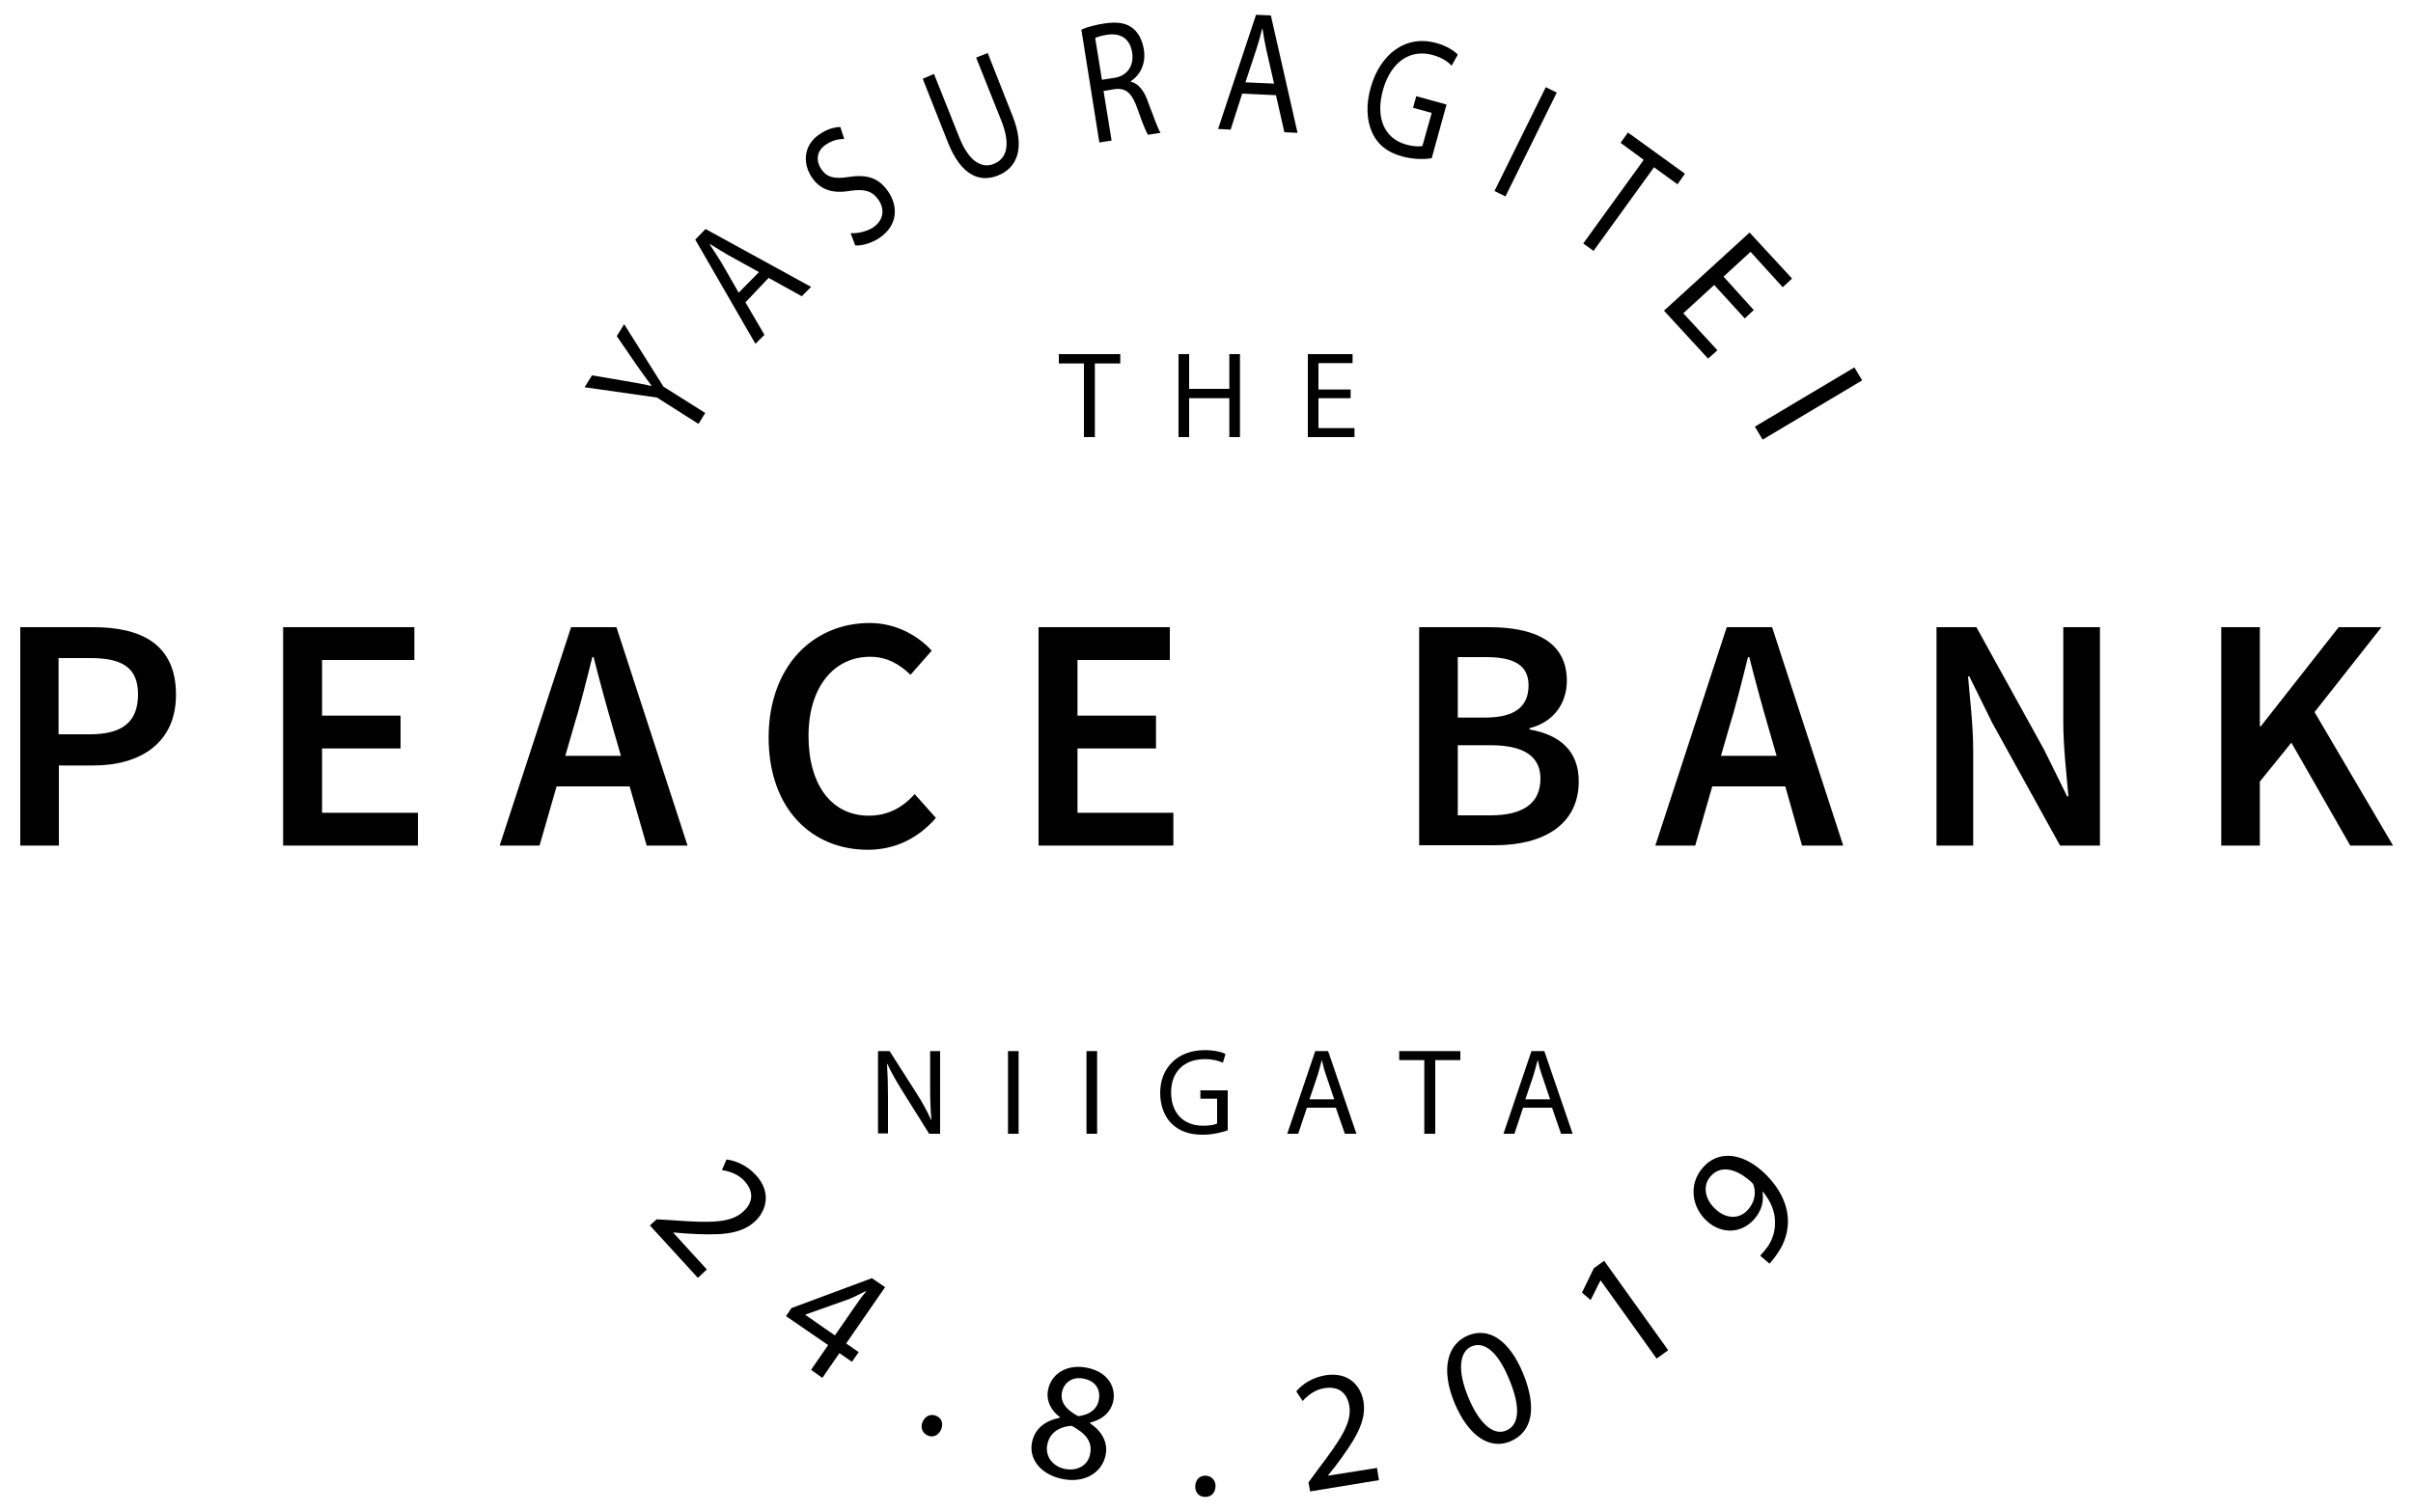
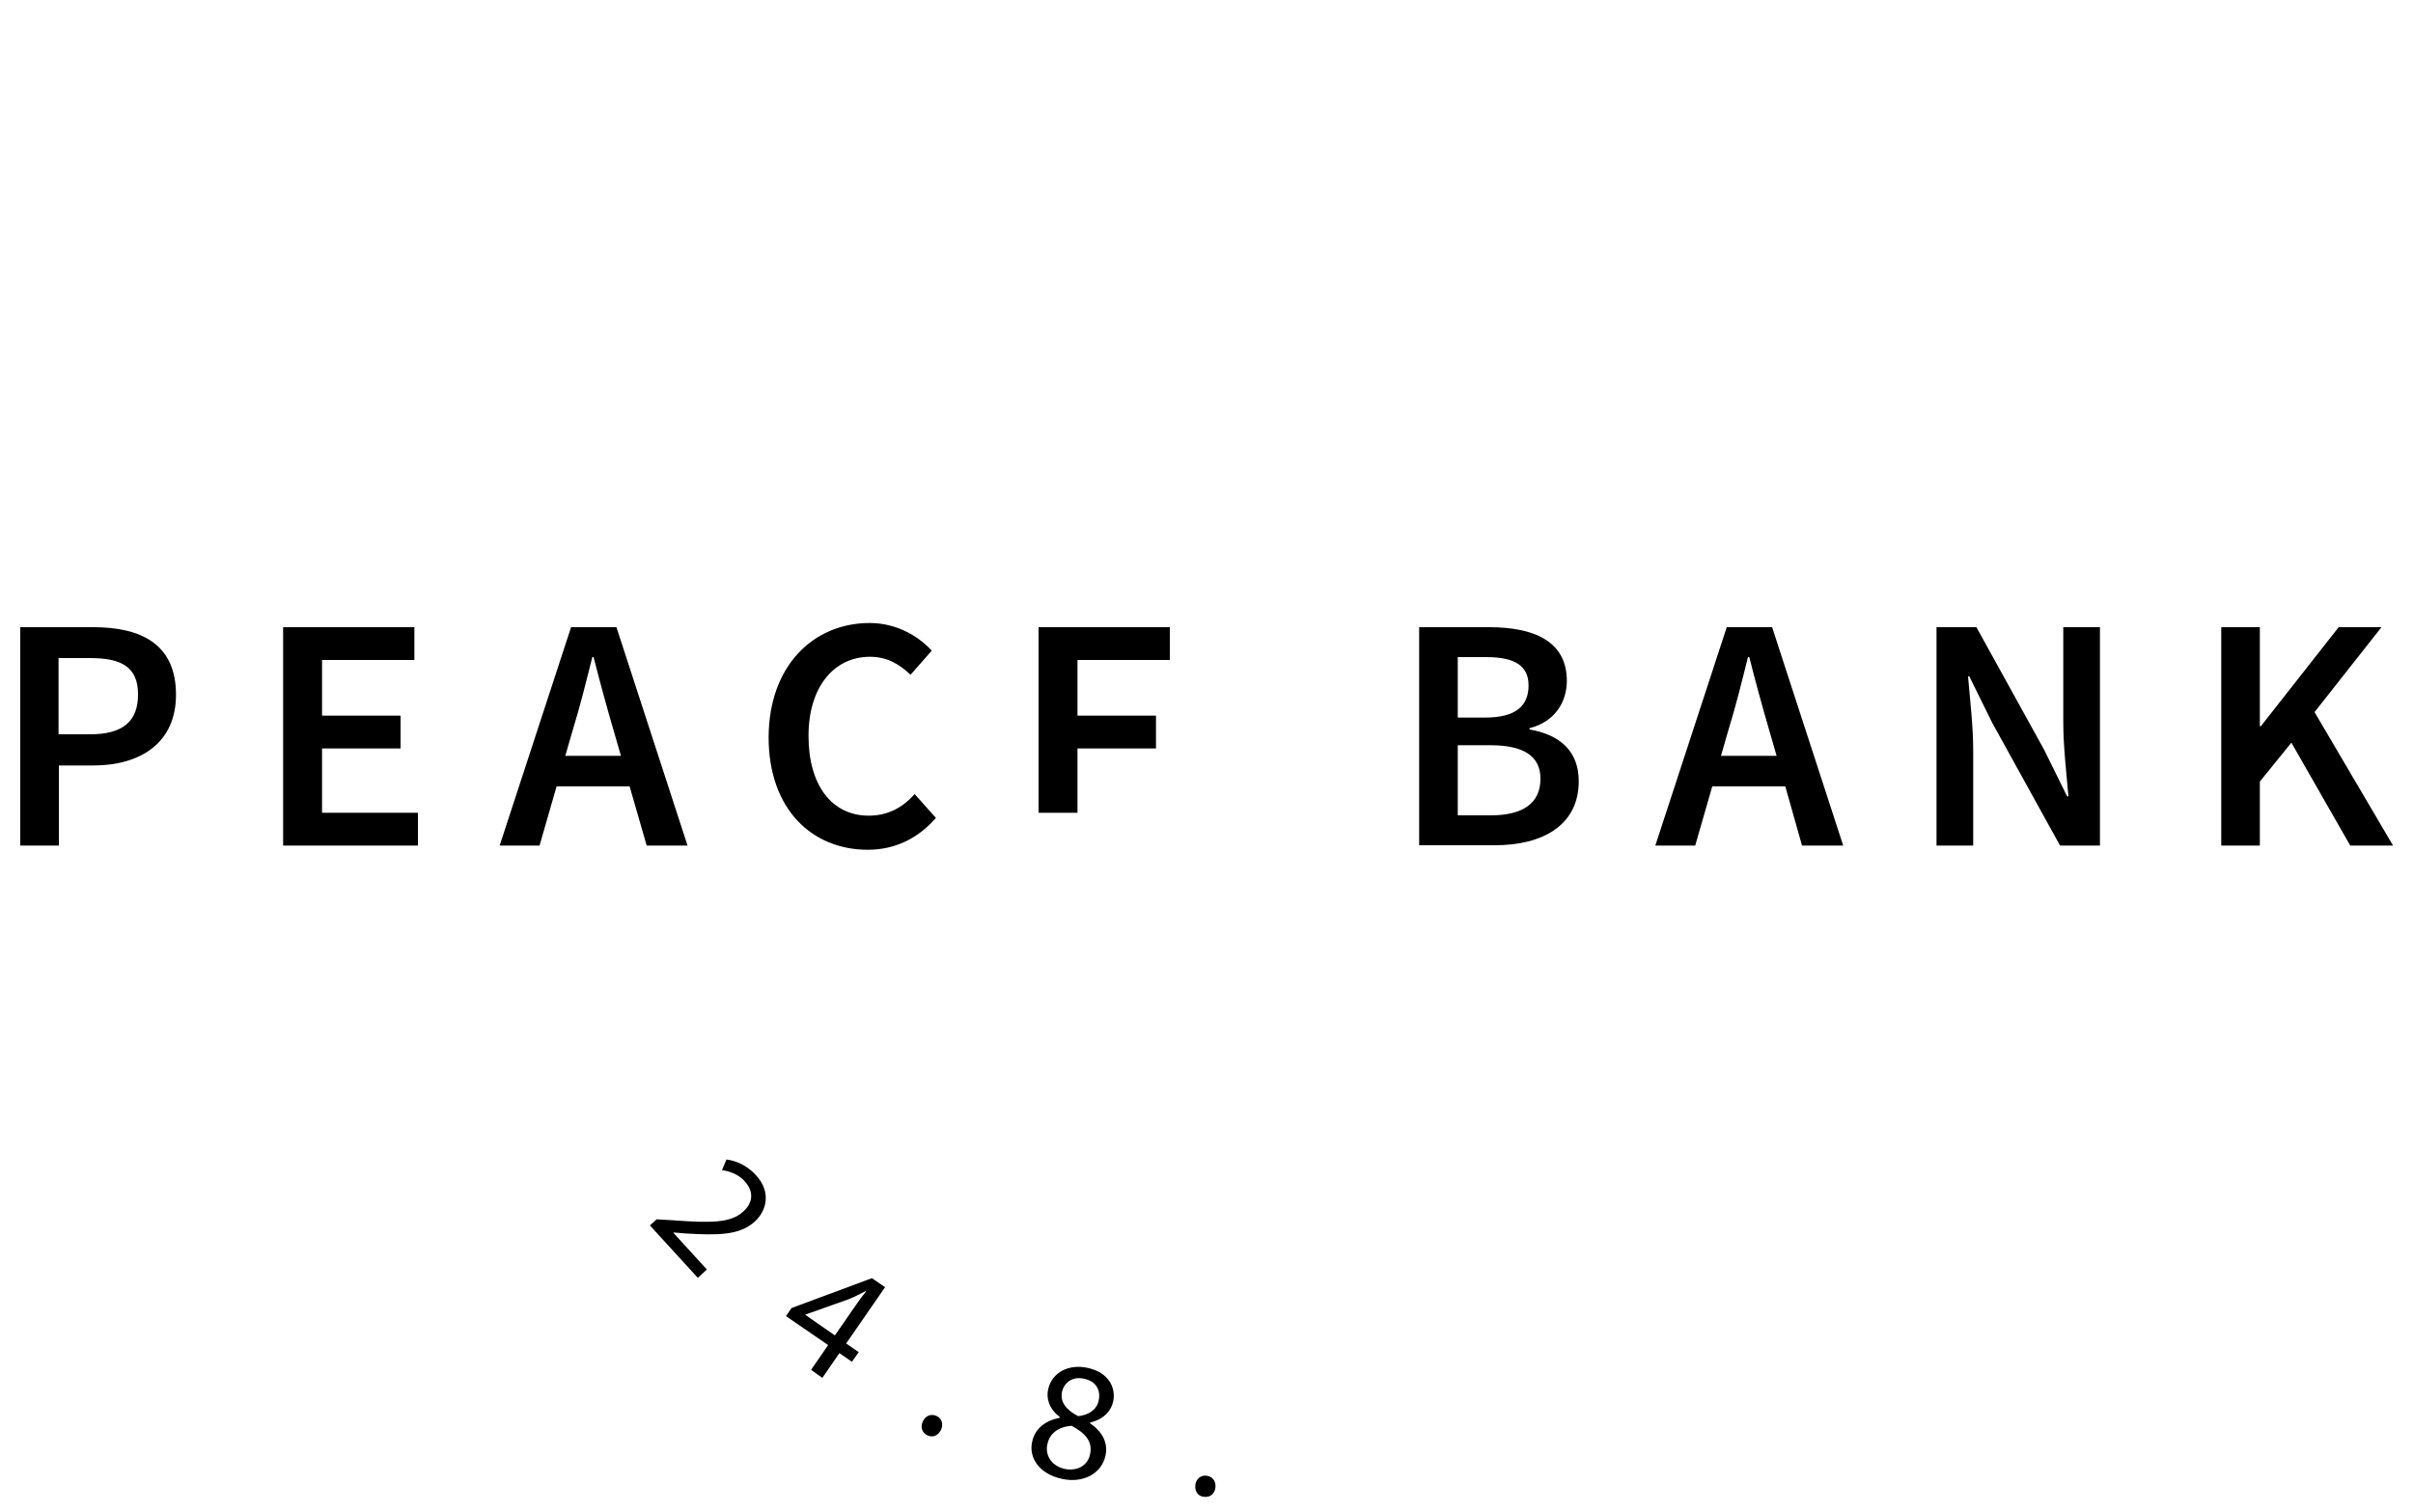
<svg xmlns="http://www.w3.org/2000/svg" width="750" height="470" viewBox="0 0 750 470">
  <path d="M6.2 195h22.8c14.8 0 25.7 5.2 25.7 21 0 15.1-11.2 22-25.7 22h-10.7v24.9h-12v-67.9zm21.8 33.3c10.2 0 14.9-4 14.9-12.4 0-8.5-5.1-11.3-14.9-11.3h-9.8v23.7h9.8zM88 195h40.8v10.2h-28.7v17.3h24.4v10.2h-24.4v20h29.8v10.2h-41.9zM195.7 244.5h-22.7l-5.3 18.4h-12.4l22.2-67.9h14.1l22.1 67.9h-12.7l-5.3-18.4zm-2.7-9.5l-2.4-8.3c-2.1-7.2-4.2-14.9-6.1-22.4h-.4c-1.9 7.6-3.8 15.3-6 22.4l-2.4 8.3h17.3zM270.3 193.7c8.3 0 15.1 4 19.3 8.6l-6.6 7.5c-3.5-3.4-7.4-5.6-12.6-5.6-11.1 0-19.1 9.3-19.1 24.6 0 15.5 7.4 24.8 18.7 24.8 6 0 10.5-2.5 14.3-6.7l6.6 7.4c-5.5 6.3-12.6 9.9-21.2 9.9-17.2 0-30.8-12.5-30.8-35 .1-22.3 14-35.5 31.4-35.5" />
-   <path d="M322.8 195h40.8v10.2h-28.7v17.3h24.4v10.2h-24.4v20h29.8v10.2h-41.9zM441.1 195h21.7c13.9 0 24.2 4.3 24.2 16.7 0 6.4-3.6 12.7-11.6 14.7v.4c9.8 1.7 15.3 7 15.3 16.1 0 13.6-11.1 19.9-26.1 19.9h-23.5v-67.8zm20.5 28.1c9.5 0 13.5-3.6 13.5-10 0-6.2-4.4-8.8-13.2-8.8h-8.8v18.8h8.5zm1.7 30.4c10 0 15.5-3.7 15.5-11.4 0-7.1-5.4-10.4-15.5-10.4h-10.2v21.8h10.2zM554.9 244.5h-22.7l-5.3 18.4h-12.4l22.2-67.9h14.1l22.1 67.9h-12.8l-5.2-18.4zm-2.7-9.5l-2.4-8.3c-2.1-7.2-4.2-14.9-6.1-22.4h-.4c-1.9 7.6-3.8 15.3-6 22.4l-2.4 8.3h17.3zM601.9 195h12.4l21.1 38.2 7.1 14.4h.4c-.6-7-1.6-15.6-1.6-23.1v-29.5h11.4v67.9h-12.4l-21.1-38.2-7.1-14.4h-.4c.6 7.2 1.6 15.4 1.6 22.9v29.7h-11.4v-67.9zM690.4 195h12v30.8h.3l24.2-30.8h13.3l-20.8 26.4 24.4 41.5h-13.3l-18.3-32-9.8 12.1v19.9h-12zM202 381l2.1-1.9 5.1.3c12 .9 18 .8 21.8-2.7 2.6-2.3 3.8-5.8.4-9.5-2.1-2.3-5-3.1-7-3.4l1.4-3.3c3.1.4 6.4 1.9 9.1 4.8 5 5.4 3.3 11.2-.3 14.5-4.7 4.3-11.5 4.3-21.5 3.7l-3.7-.3-.1.1 10.4 11.4-2.8 2.6-14.9-16.3zM252.1 425.9l5.3-7.7-13.1-9 1.7-2.5 25-9.3 4.1 2.8-12.1 17.5 3.9 2.7-2.1 3-3.9-2.7-5.3 7.7-3.5-2.5zm7.4-10.7l6.5-9.4c1-1.5 2.1-2.9 3.2-4.3l-.1-.1c-2 1-3.5 1.8-5.2 2.5l-13.5 4.8-.1.1 9.2 6.4zM286.8 442c.8-1.8 2.5-2.5 4.2-1.8 1.7.7 2.3 2.5 1.5 4.3-.8 1.7-2.4 2.6-4.2 1.8-1.7-.8-2.3-2.6-1.5-4.3M320.8 448.3c.9-4.2 4.1-6.6 8.6-7.5v-.2c-3.3-2.6-4.3-5.8-3.6-8.7 1.2-5.3 6.5-7.9 12.3-6.6 6.5 1.4 8.8 6.2 7.9 10.4-.6 2.8-2.7 5.5-7.2 6.6v.2c3.8 2.6 5.7 6.1 4.8 10.1-1.3 5.8-7.2 8.6-13.5 7.2-7.1-1.5-10.4-6.6-9.3-11.5m18 3.9c.9-4.1-1.5-6.6-5.7-8.9-4.2.3-6.8 2.4-7.5 5.5-.9 3.4 1 6.9 5.3 7.9 4 .8 7.2-1.1 7.9-4.5m-8.7-19.5c-.7 3.3 1.4 5.7 5 7.6 3.1-.3 5.8-1.9 6.4-4.9.6-2.7-.4-5.8-4.4-6.7-3.7-.9-6.3 1.1-7 4M371.5 462c.1-1.9 1.4-3.3 3.3-3.2 1.8.1 3.1 1.5 3 3.4-.1 1.9-1.3 3.3-3.3 3.2-1.9 0-3.1-1.5-3-3.4" />
-   <path d="M407.2 463.7l-.5-2.8 3-4.1c7.3-9.6 10.5-14.6 9.7-19.7-.6-3.4-2.7-6.3-7.8-5.5-3.1.5-5.4 2.5-6.7 4l-2-3c2-2.4 5.1-4.3 9-5 7.3-1.2 11.1 3.3 11.9 8.2 1 6.2-2.7 12-8.7 20l-2.3 2.9v.1l15.2-2.4.6 3.8-21.4 3.5zM473.4 427c4.4 10.8 2.9 18.3-4.1 21.2-6.2 2.5-12.8-1.5-17.2-12-4.4-10.6-2.2-18.3 4.2-21 6.7-2.7 12.9 1.7 17.1 11.8m-17 7.5c3.4 8.2 7.8 11.9 11.7 10.3 4.4-1.8 4.4-7.8 1-15.9-3.2-7.8-7.3-12.1-11.7-10.3-3.7 1.6-4.6 7.3-1 15.9" />
-   <path d="M497.5 398.1l-.1.1-3 6-2.7-2.3 3.7-7.6 3.2-2.3 19.9 27.8-3.6 2.6zM547.1 390.4c.7-.7 1.4-1.6 2.4-2.9 1.5-2.3 2.3-4.9 2.2-7.6 0-3.1-1.2-6.3-3.8-9.4l-.1.1c.5 3-.3 5.9-2.6 8.5-4.1 4.6-10.2 4.5-14.5.7-4.9-4.3-6-11.6-1.4-16.8 4.6-5.3 11.8-4.7 18.3 1 5.6 5 7.9 10.4 8.1 15 .2 3.7-1 7.5-3.1 10.5-.9 1.4-1.9 2.6-2.6 3.4l-2.9-2.5zm-13.6-14.2c3.2 2.8 7.2 2.9 9.8-.1 2.1-2.3 2.5-5.2 1.8-7.4-.1-.5-.4-.9-1-1.4-4.4-3.9-9.2-5.2-12.4-1.6-2.6 2.9-1.9 7.3 1.8 10.5" />
-   <path d="M217.1 131.8l-12.9-8.2-22.5-3.2 2.3-3.7 10.6 1.8c2.9.5 5.2.9 7.9 1.5v-.1c-1.5-2-3-4.1-4.7-6.5l-6.1-8.9 2.3-3.7 12.2 19.4 13 8.2-2.1 3.4zM231.7 94l5.9 10.1-2.8 2.8-18.7-32.4 3.2-3.3 32.8 18-2.9 2.9-10.3-5.7-7.2 7.6zm4.2-9.4l-9.4-5.2c-2.1-1.2-4-2.4-5.8-3.5l-.1.1c1.2 1.8 2.4 3.7 3.6 5.6l5.4 9.4 6.3-6.4zM264.4 72.5c2.1.1 4.8-.4 7-1.8 3.2-2.2 3.7-5.5 1.7-8.5-1.9-2.8-4.3-3.5-8.6-2.9-5.2.9-9.3.1-12.2-4.2-3.1-4.7-2.3-10.3 2.5-13.4 2.5-1.7 4.8-2.2 6.4-2.2l1.2 3.7c-1.2 0-3.4.2-5.6 1.7-3.4 2.2-3 5.5-1.6 7.6 1.9 2.8 4.3 3.2 8.7 2.5 5.5-.8 9.2.2 12.2 4.6 3.1 4.6 3 10.5-2.8 14.4-2.4 1.6-5.5 2.5-7.5 2.3l-1.4-3.8zM290.3 23l7.9 19.8c3 7.5 7 9.6 10.6 8.2 4.1-1.6 5.4-5.9 2.5-13.3l-7.9-19.8 3.6-1.4 7.7 19.5c4.1 10.3 1.3 16.3-4.6 18.6-5.6 2.2-11.4 0-15.5-10.4l-7.8-19.7 3.5-1.5zM336.1 9.2c1.8-.8 4.5-1.5 7.1-1.9 4-.6 6.8-.2 8.9 1.5 1.7 1.3 2.9 3.6 3.4 6.4.8 4.7-1.2 8.2-4 10v.2c2.4.6 4.2 2.9 5.4 6.5 1.8 4.8 3 8.1 3.8 9.4l-3.9.6c-.6-.9-1.8-3.9-3.3-8.2-1.7-4.8-3.5-6.4-7-6l-3.5.6 2.5 15.4-3.8.6-5.6-35.1zm6.4 15.6l3.9-.6c4-.6 6.1-3.8 5.5-7.8-.7-4.6-3.8-6.2-7.8-5.6-1.8.3-3.1.7-3.7 1l2.1 13zM386.1 29.1l-3.6 11.2-3.9-.2 11.8-35.5 4.6.2 8.3 36.5-4.1-.2-2.6-11.5-10.5-.5zm9.9-3.1l-2.4-10.5c-.5-2.4-.9-4.5-1.2-6.6h-.1c-.5 2.1-1.1 4.3-1.8 6.4l-3.4 10.3 8.9.4zM445 49.2c-1.8.3-5.4.5-9.3-.6-4.3-1.2-7.5-3.5-9.3-7.6-1.6-3.6-1.9-8.6-.3-14 3-10.3 10.9-16.3 20.4-13.6 3.3.9 5.6 2.5 6.6 3.6l-1.9 3.4c-1.3-1.3-3-2.5-5.9-3.3-6.9-1.9-12.9 2-15.4 10.7-2.5 8.8.4 15.2 7 17.1 2.4.7 4.2.7 5.2.5l2.9-10.3-5.8-1.6 1-3.6 9.4 2.6-4.6 16.7zM464.515 59.381l15.944-32.278 3.407 1.683-15.944 32.278zM510.9 49.7l-7.2-5.3 2.3-3.2 17.7 12.8-2.3 3.3-7.3-5.3-18.8 26-3.2-2.3zM542.3 99l-9.5-10.4-9.6 8.8 10.6 11.5-2.9 2.6-13.7-14.9 26.6-24.3 13.2 14.3-2.9 2.7-10-11-8.4 7.7 9.4 10.4zM545.449 132.649l30.931-18.418 2.405 4.038-30.931 18.418zM336.9 113h-7.8v-2.9h19.1v2.9h-7.9v22.9h-3.4zM369.6 110.1v10.8h12.5v-10.8h3.3v25.8h-3.3v-12.1h-12.5v12.1h-3.3v-25.8zM419.8 123.8h-10v9.3h11.2v2.8h-14.5v-25.8h13.9v2.8h-10.6v8.2h10zM272.9 352.5v-25.7h3.6l8.3 13c1.9 3 3.4 5.7 4.6 8.4h.1c-.3-3.4-.4-6.6-.4-10.6v-10.8h3.1v25.7h-3.4l-8.2-13.1c-1.8-2.9-3.5-5.8-4.8-8.6h-.1c.2 3.2.3 6.3.3 10.6v11h-3.1zM313.3 326.8h3.3v25.7h-3.3zM337.7 326.8h3.3v25.7h-3.3zM381.7 351.4c-1.5.5-4.4 1.4-7.9 1.4-3.9 0-7.1-1-9.6-3.4-2.2-2.1-3.6-5.6-3.6-9.6 0-7.7 5.3-13.3 13.9-13.3 3 0 5.3.6 6.4 1.2l-.8 2.7c-1.4-.6-3.1-1.1-5.7-1.1-6.3 0-10.4 3.9-10.4 10.3 0 6.5 3.9 10.4 9.9 10.4 2.2 0 3.7-.3 4.4-.7v-7.7h-5.2v-2.6h8.5v12.4zM406.2 344.4l-2.7 8.1h-3.4l8.7-25.7h4l8.8 25.7h-3.6l-2.8-8.1h-9zm8.5-2.6l-2.5-7.4c-.6-1.7-1-3.2-1.3-4.7h-.1c-.4 1.5-.8 3.1-1.3 4.7l-2.5 7.4h7.7zM442.7 329.6h-7.8v-2.8h19v2.8h-7.8v22.9h-3.4zM473.4 344.4l-2.7 8.1h-3.4l8.7-25.7h4l8.8 25.7h-3.6l-2.8-8.1h-9zm8.4-2.6l-2.5-7.4c-.6-1.7-1-3.2-1.3-4.7h-.1c-.4 1.5-.8 3.1-1.3 4.7l-2.5 7.4h7.7z" />
+   <path d="M322.8 195h40.8v10.2h-28.7v17.3h24.4v10.2h-24.4v20h29.8h-41.9zM441.1 195h21.7c13.9 0 24.2 4.3 24.2 16.7 0 6.4-3.6 12.7-11.6 14.7v.4c9.8 1.7 15.3 7 15.3 16.1 0 13.6-11.1 19.9-26.1 19.9h-23.5v-67.8zm20.5 28.1c9.5 0 13.5-3.6 13.5-10 0-6.2-4.4-8.8-13.2-8.8h-8.8v18.8h8.5zm1.7 30.4c10 0 15.5-3.7 15.5-11.4 0-7.1-5.4-10.4-15.5-10.4h-10.2v21.8h10.2zM554.9 244.5h-22.7l-5.3 18.4h-12.4l22.2-67.9h14.1l22.1 67.9h-12.8l-5.2-18.4zm-2.7-9.5l-2.4-8.3c-2.1-7.2-4.2-14.9-6.1-22.4h-.4c-1.9 7.6-3.8 15.3-6 22.4l-2.4 8.3h17.3zM601.9 195h12.4l21.1 38.2 7.1 14.4h.4c-.6-7-1.6-15.6-1.6-23.1v-29.5h11.4v67.9h-12.4l-21.1-38.2-7.1-14.4h-.4c.6 7.2 1.6 15.4 1.6 22.9v29.7h-11.4v-67.9zM690.4 195h12v30.8h.3l24.2-30.8h13.3l-20.8 26.4 24.4 41.5h-13.3l-18.3-32-9.8 12.1v19.9h-12zM202 381l2.1-1.9 5.1.3c12 .9 18 .8 21.8-2.7 2.6-2.3 3.8-5.8.4-9.5-2.1-2.3-5-3.1-7-3.4l1.4-3.3c3.1.4 6.4 1.9 9.1 4.8 5 5.4 3.3 11.2-.3 14.5-4.7 4.3-11.5 4.3-21.5 3.7l-3.7-.3-.1.1 10.4 11.4-2.8 2.6-14.9-16.3zM252.1 425.9l5.3-7.7-13.1-9 1.7-2.5 25-9.3 4.1 2.8-12.1 17.5 3.9 2.7-2.1 3-3.9-2.7-5.3 7.7-3.5-2.5zm7.4-10.7l6.5-9.4c1-1.5 2.1-2.9 3.2-4.3l-.1-.1c-2 1-3.5 1.8-5.2 2.5l-13.5 4.8-.1.1 9.2 6.4zM286.8 442c.8-1.8 2.5-2.5 4.2-1.8 1.7.7 2.3 2.5 1.5 4.3-.8 1.7-2.4 2.6-4.2 1.8-1.7-.8-2.3-2.6-1.5-4.3M320.8 448.3c.9-4.2 4.1-6.6 8.6-7.5v-.2c-3.3-2.6-4.3-5.8-3.6-8.7 1.2-5.3 6.5-7.9 12.3-6.6 6.5 1.4 8.8 6.2 7.9 10.4-.6 2.8-2.7 5.5-7.2 6.6v.2c3.8 2.6 5.7 6.1 4.8 10.1-1.3 5.8-7.2 8.6-13.5 7.2-7.1-1.5-10.4-6.6-9.3-11.5m18 3.9c.9-4.1-1.5-6.6-5.7-8.9-4.2.3-6.8 2.4-7.5 5.5-.9 3.4 1 6.9 5.3 7.9 4 .8 7.2-1.1 7.9-4.5m-8.7-19.5c-.7 3.3 1.4 5.7 5 7.6 3.1-.3 5.8-1.9 6.4-4.9.6-2.7-.4-5.8-4.4-6.7-3.7-.9-6.3 1.1-7 4M371.5 462c.1-1.9 1.4-3.3 3.3-3.2 1.8.1 3.1 1.5 3 3.4-.1 1.9-1.3 3.3-3.3 3.2-1.9 0-3.1-1.5-3-3.4" />
</svg>